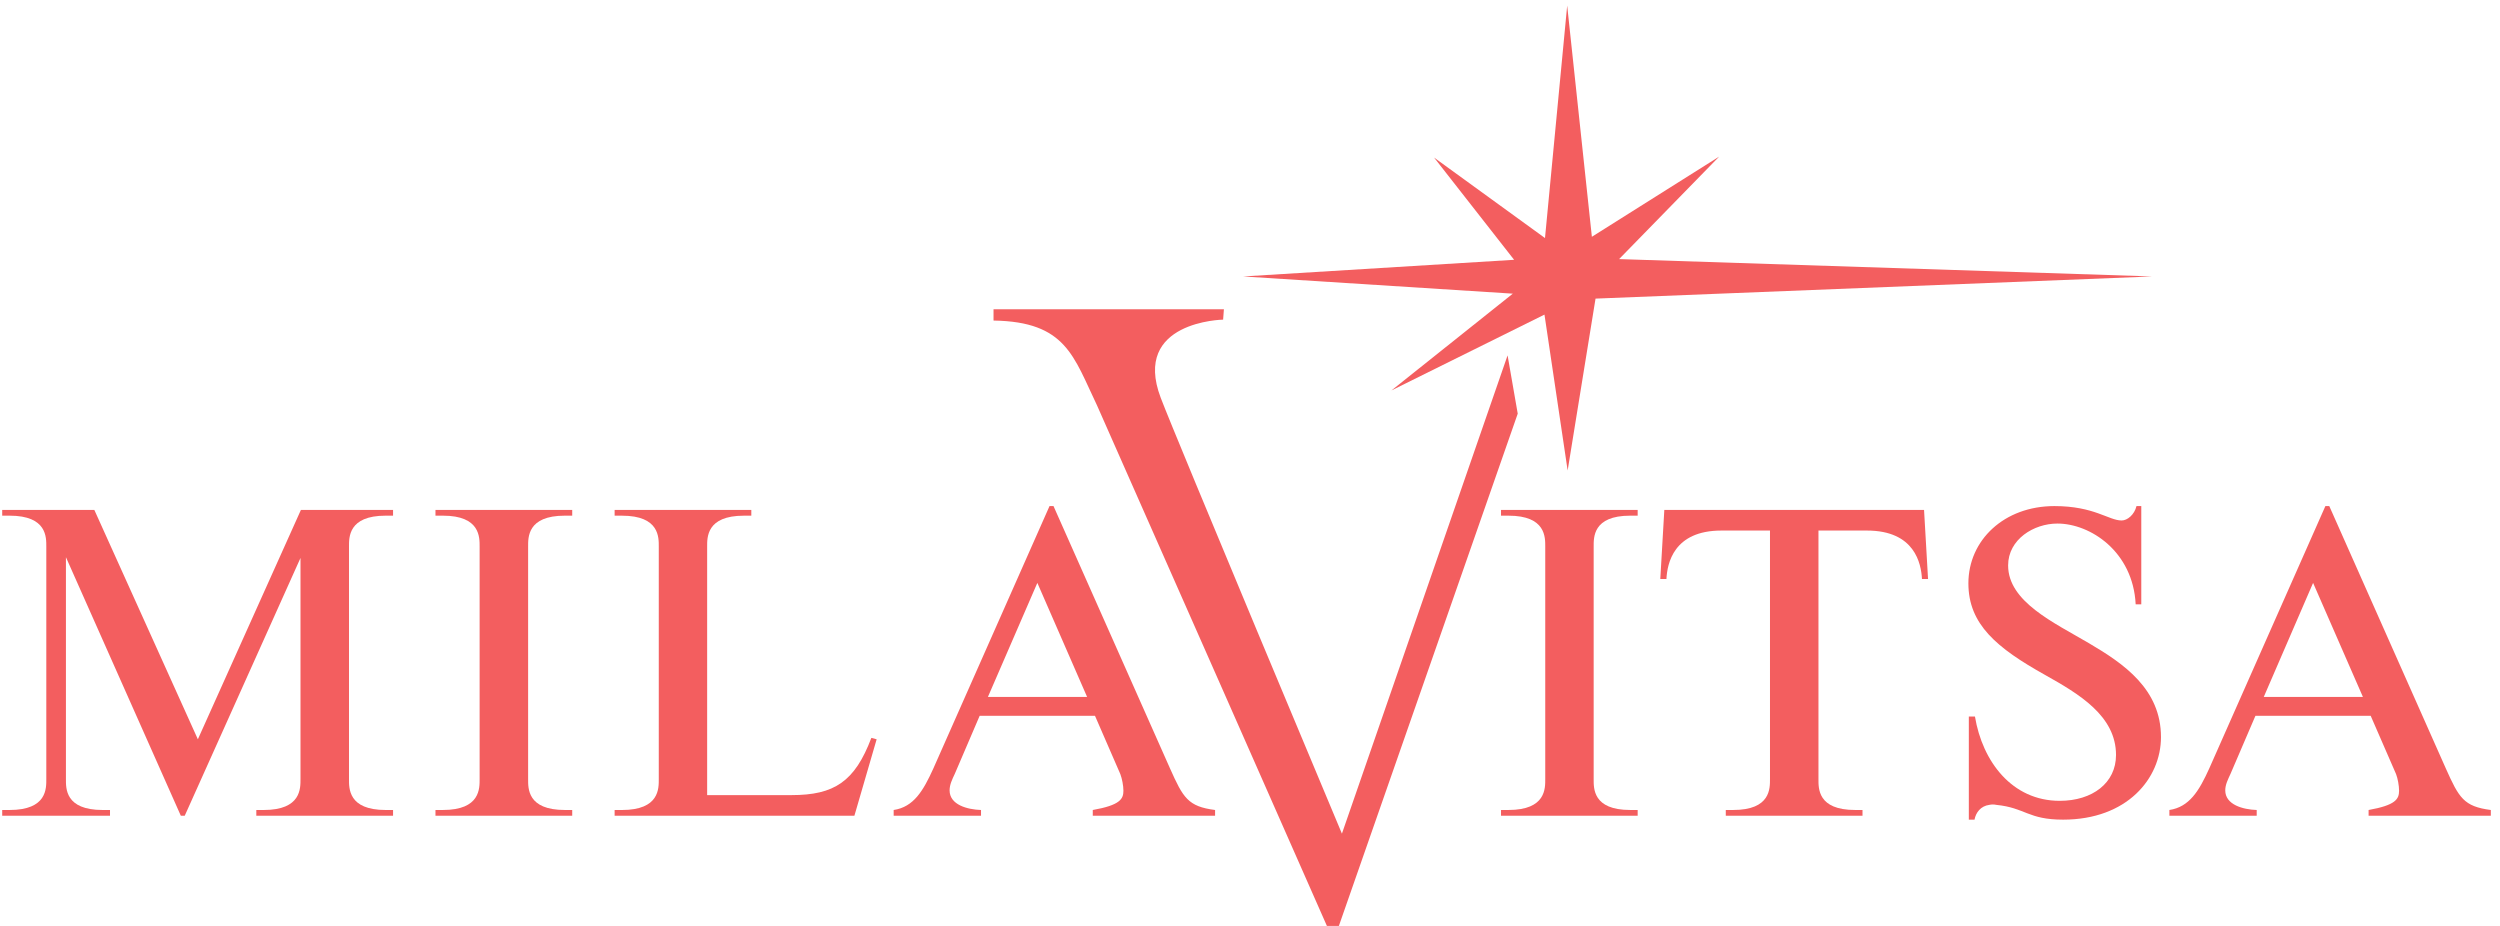
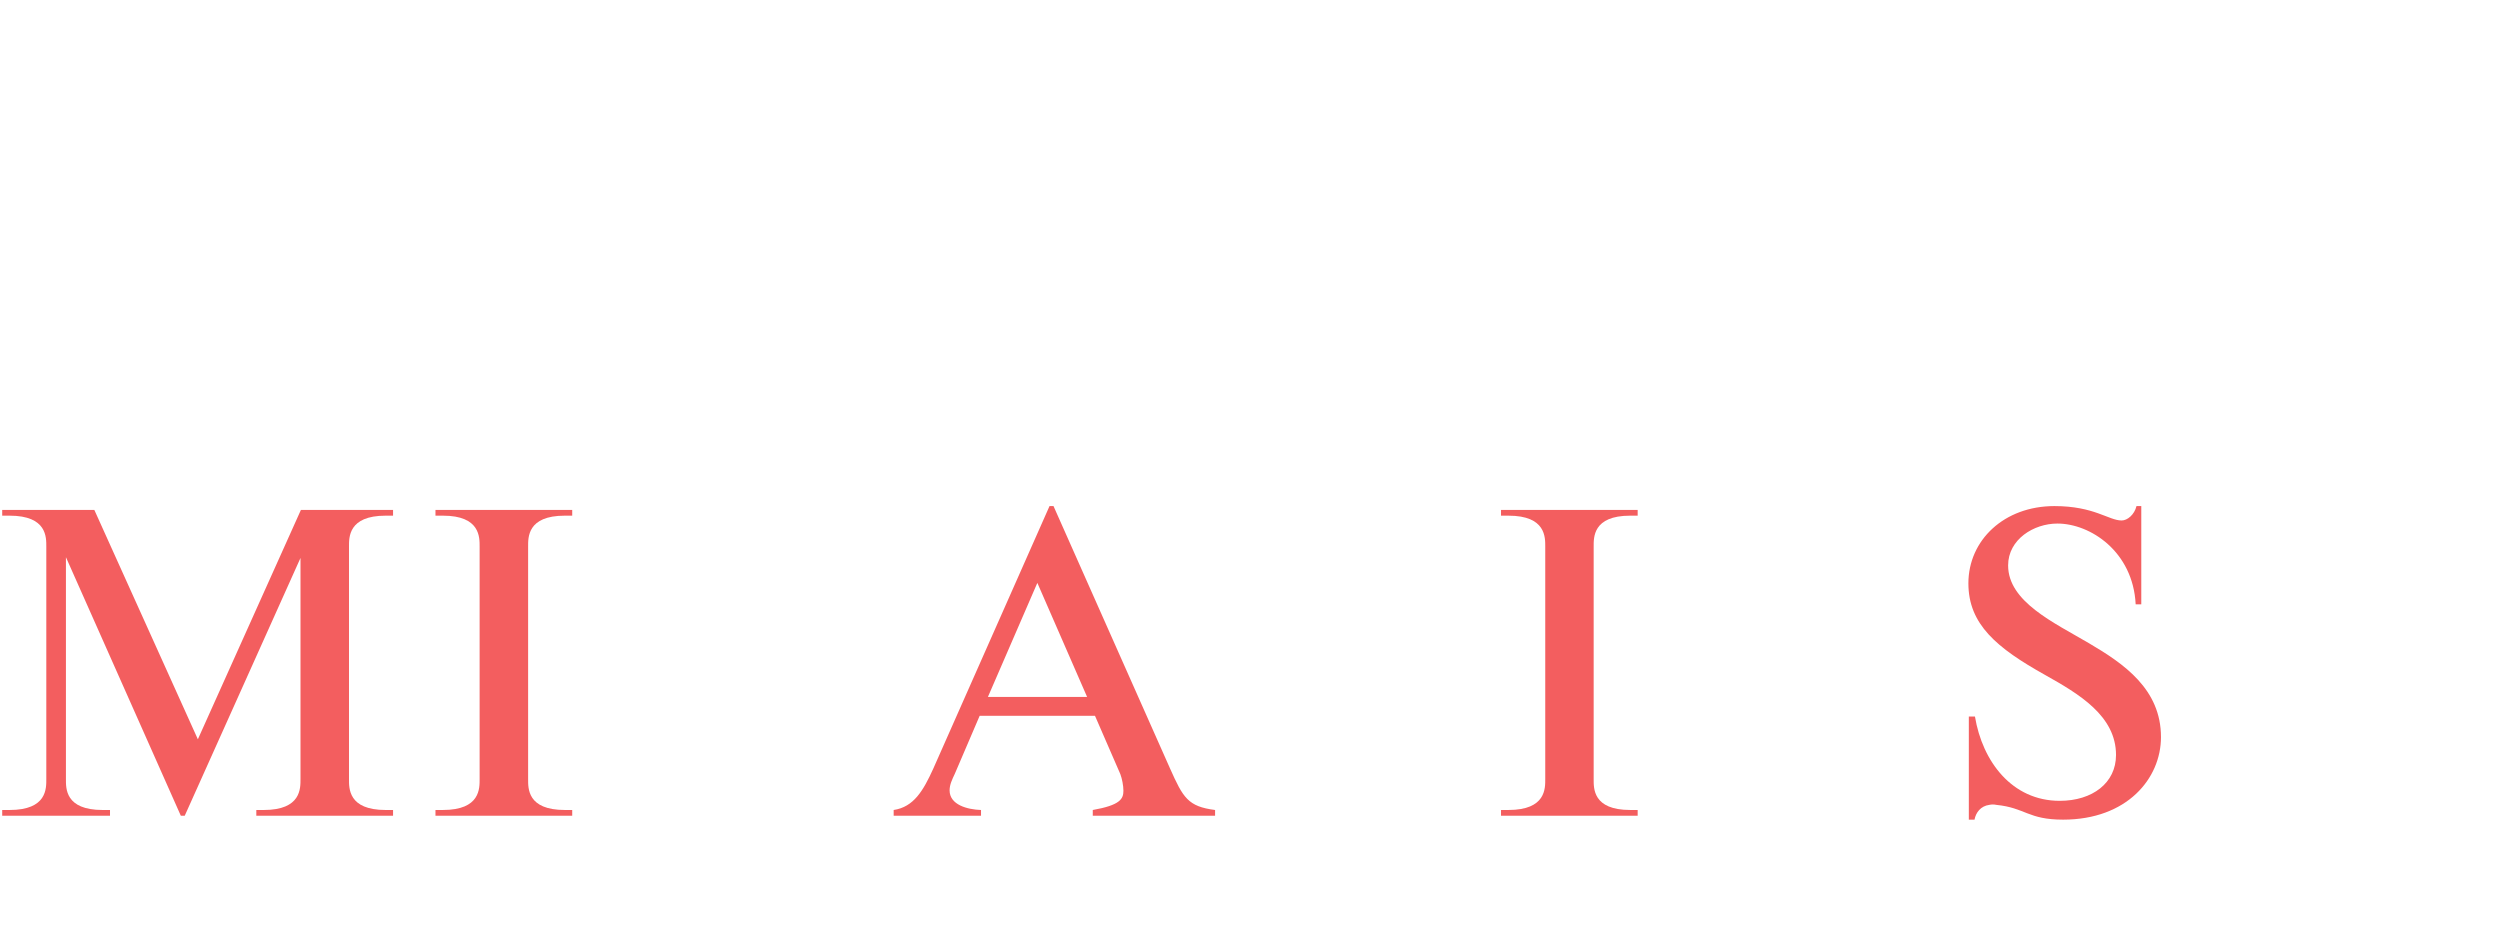
<svg xmlns="http://www.w3.org/2000/svg" width="270" height="100" viewBox="0 0 270 100" fill="none">
-   <path d="M171.922 25.573L169.256 0.606L166.859 25.71L154.88 17.018L163.523 28.058L134.258 29.857L163.383 31.715L150.273 42.17L166.803 33.977L169.306 50.812L172.318 32.25L232.427 29.857L174.862 27.982L185.668 16.914L171.922 25.573Z" fill="#F35E5F" />
  <path d="M21.369 79.843L32.496 55.076H42.45V55.692H41.645C37.601 55.692 37.692 58.058 37.692 59.048V84.132C37.692 85.124 37.601 87.479 41.645 87.479H42.45V88.102H27.682V87.479H28.488C32.54 87.479 32.453 85.124 32.453 84.132V60.259L19.95 88.102H19.53L7.121 60.178V84.132C7.121 85.124 7.018 87.479 11.084 87.479H11.881V88.102H0.238V87.479H1.038C5.1 87.479 5.001 85.124 5.001 84.132V59.048C5.001 58.058 5.1 55.692 1.038 55.692H0.238V55.076H10.19L21.369 79.843Z" fill="#F35E5F" />
  <path d="M61.799 55.076V55.692H60.994C56.938 55.692 57.037 58.056 57.037 59.048V84.132C57.037 85.124 56.938 87.478 60.994 87.478H61.799V88.102H47.031V87.478H47.842C51.887 87.478 51.799 85.124 51.799 84.132V59.048C51.799 58.056 51.887 55.692 47.842 55.692H47.031V55.076H61.799Z" fill="#F35E5F" />
-   <path d="M85.483 85.872C90.099 85.872 92.32 84.418 94.106 79.692L94.678 79.844L92.274 88.102H66.379V87.48H67.178C71.24 87.48 71.148 85.124 71.148 84.132V59.05C71.148 58.059 71.24 55.694 67.178 55.694H66.379V55.076H81.142V55.694H80.338C76.28 55.694 76.372 58.059 76.372 59.05V85.872H85.483Z" fill="#F35E5F" />
  <path d="M96.516 88.102H105.95V87.479C104.478 87.431 102.556 86.924 102.556 85.359C102.556 84.743 102.832 84.183 103.121 83.566L105.805 77.303H118.257L120.998 83.609C121.178 84.083 121.329 84.842 121.329 85.403C121.329 86.302 120.945 86.962 118.02 87.479V88.102H131.229V87.479C128.297 87.103 127.778 86.16 126.368 83.004L113.778 54.656H113.349L100.798 83.004C99.71 85.403 98.684 87.154 96.516 87.479V88.102ZM112.033 62.952L117.406 75.266H106.696L112.033 62.952Z" fill="#F35E5F" />
-   <path d="M132.182 33.399L132.097 34.521C132.097 34.521 122.219 34.68 125.355 42.955C127.018 47.341 144.927 90.035 144.927 90.035L162.819 38.38L163.915 44.676L144.598 100H143.306C143.306 100 120.954 49.333 118.485 43.797C115.937 38.495 115.143 34.74 107.301 34.62V33.399H132.182Z" fill="#F35E5F" />
  <path d="M176.868 55.076V55.692H176.063C172.012 55.692 172.116 58.056 172.116 59.048V84.132C172.116 85.124 172.012 87.478 176.063 87.478H176.868V88.102H162.109V87.478H162.912C166.976 87.478 166.887 85.124 166.887 84.132V59.048C166.887 58.056 166.976 55.692 162.912 55.692H162.109V55.076H176.868Z" fill="#F35E5F" />
-   <path d="M207.798 55.076L208.229 62.531H207.573C207.482 60.876 206.811 57.299 201.623 57.299H196.394V84.132C196.394 85.124 196.293 87.478 200.347 87.478H201.151V88.102H186.385V87.478H187.191C191.243 87.478 191.158 85.124 191.158 84.132V57.299H185.917C180.729 57.299 180.063 60.876 179.975 62.531H179.312L179.746 55.076H207.798Z" fill="#F35E5F" />
  <path d="M231.259 65.269H230.653C230.366 59.557 225.745 56.544 222.199 56.544C219.655 56.544 216.877 58.244 216.877 61.068C216.877 64.988 221.837 67.248 225.598 69.461C229.373 71.68 233.386 74.42 233.386 79.606C233.386 84.084 229.711 88.522 222.817 88.522C219.002 88.522 218.765 87.246 215.595 86.925C215.365 86.871 215.089 86.871 214.849 86.925C213.905 87.049 213.387 87.769 213.247 88.522H212.633V77.385H213.295C214.099 82.248 217.303 86.49 222.447 86.49C225.989 86.49 228.53 84.553 228.53 81.54C228.53 77.304 224.511 74.939 220.887 72.905C215.657 69.984 212.586 67.435 212.586 63.002C212.586 58.331 216.453 54.657 221.874 54.657C226.181 54.657 227.734 56.212 229.141 56.212C229.75 56.212 230.513 55.595 230.743 54.657H231.259V65.269Z" fill="#F35E5F" />
-   <path d="M234.293 88.102H243.724V87.479C242.265 87.431 240.328 86.924 240.328 85.359C240.328 84.743 240.617 84.183 240.9 83.566L243.588 77.303H256.033L258.778 83.609C258.958 84.083 259.1 84.842 259.1 85.403C259.1 86.302 258.72 86.962 255.808 87.479V88.102H269.009V87.479C266.085 87.103 265.566 86.16 264.154 83.004L251.562 54.656H251.142L238.594 83.004C237.508 85.403 236.457 87.154 234.293 87.479V88.102ZM249.814 62.952L255.193 75.266H244.488L249.814 62.952Z" fill="#F35E5F" />
</svg>